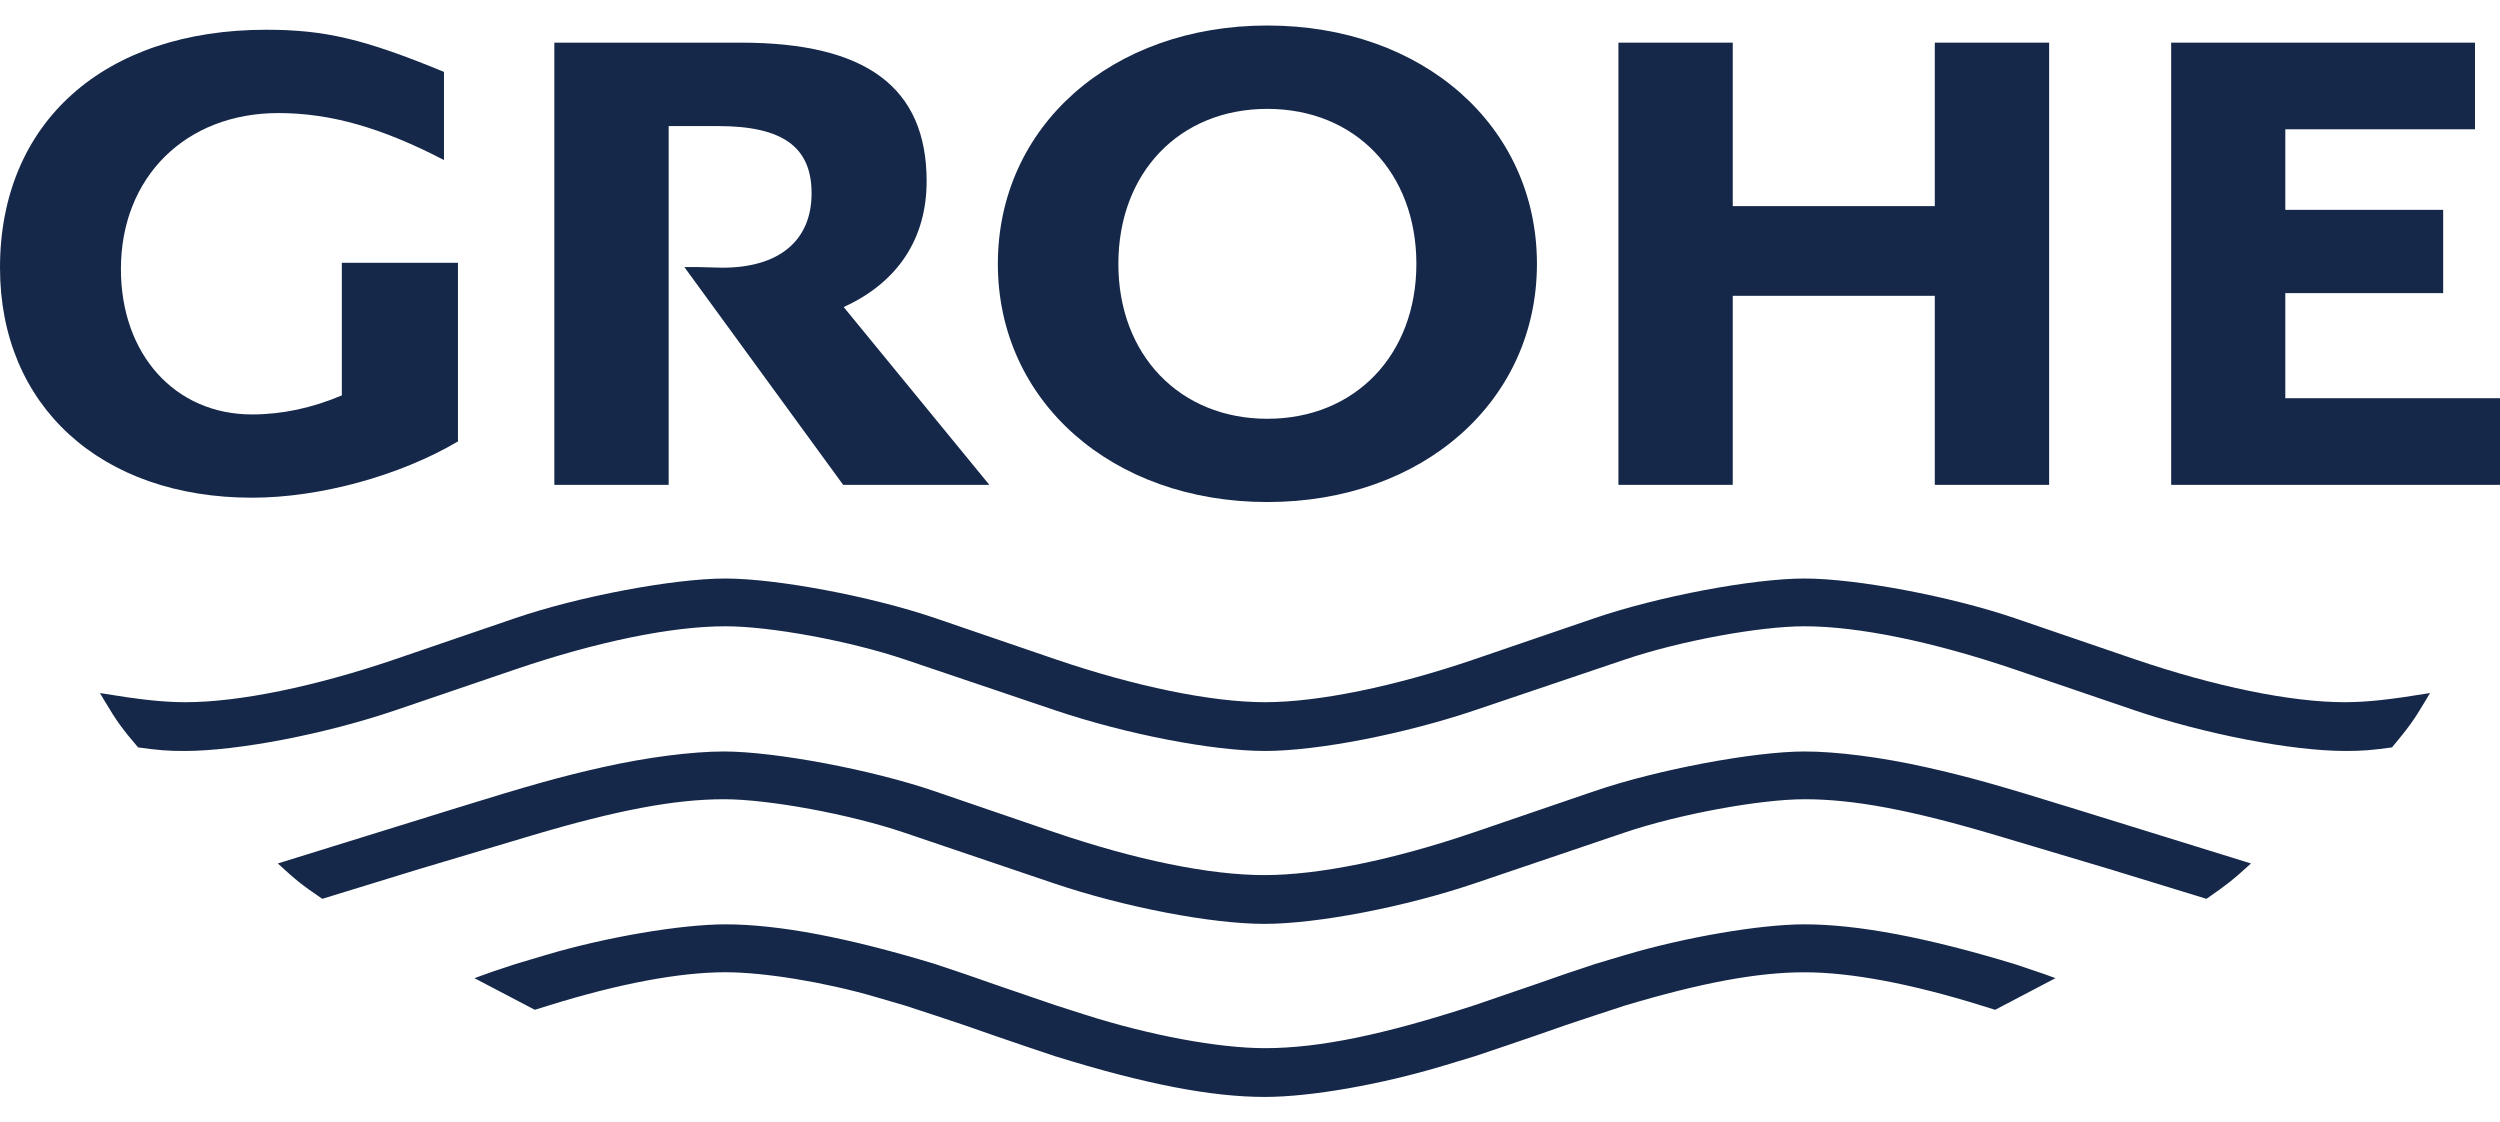
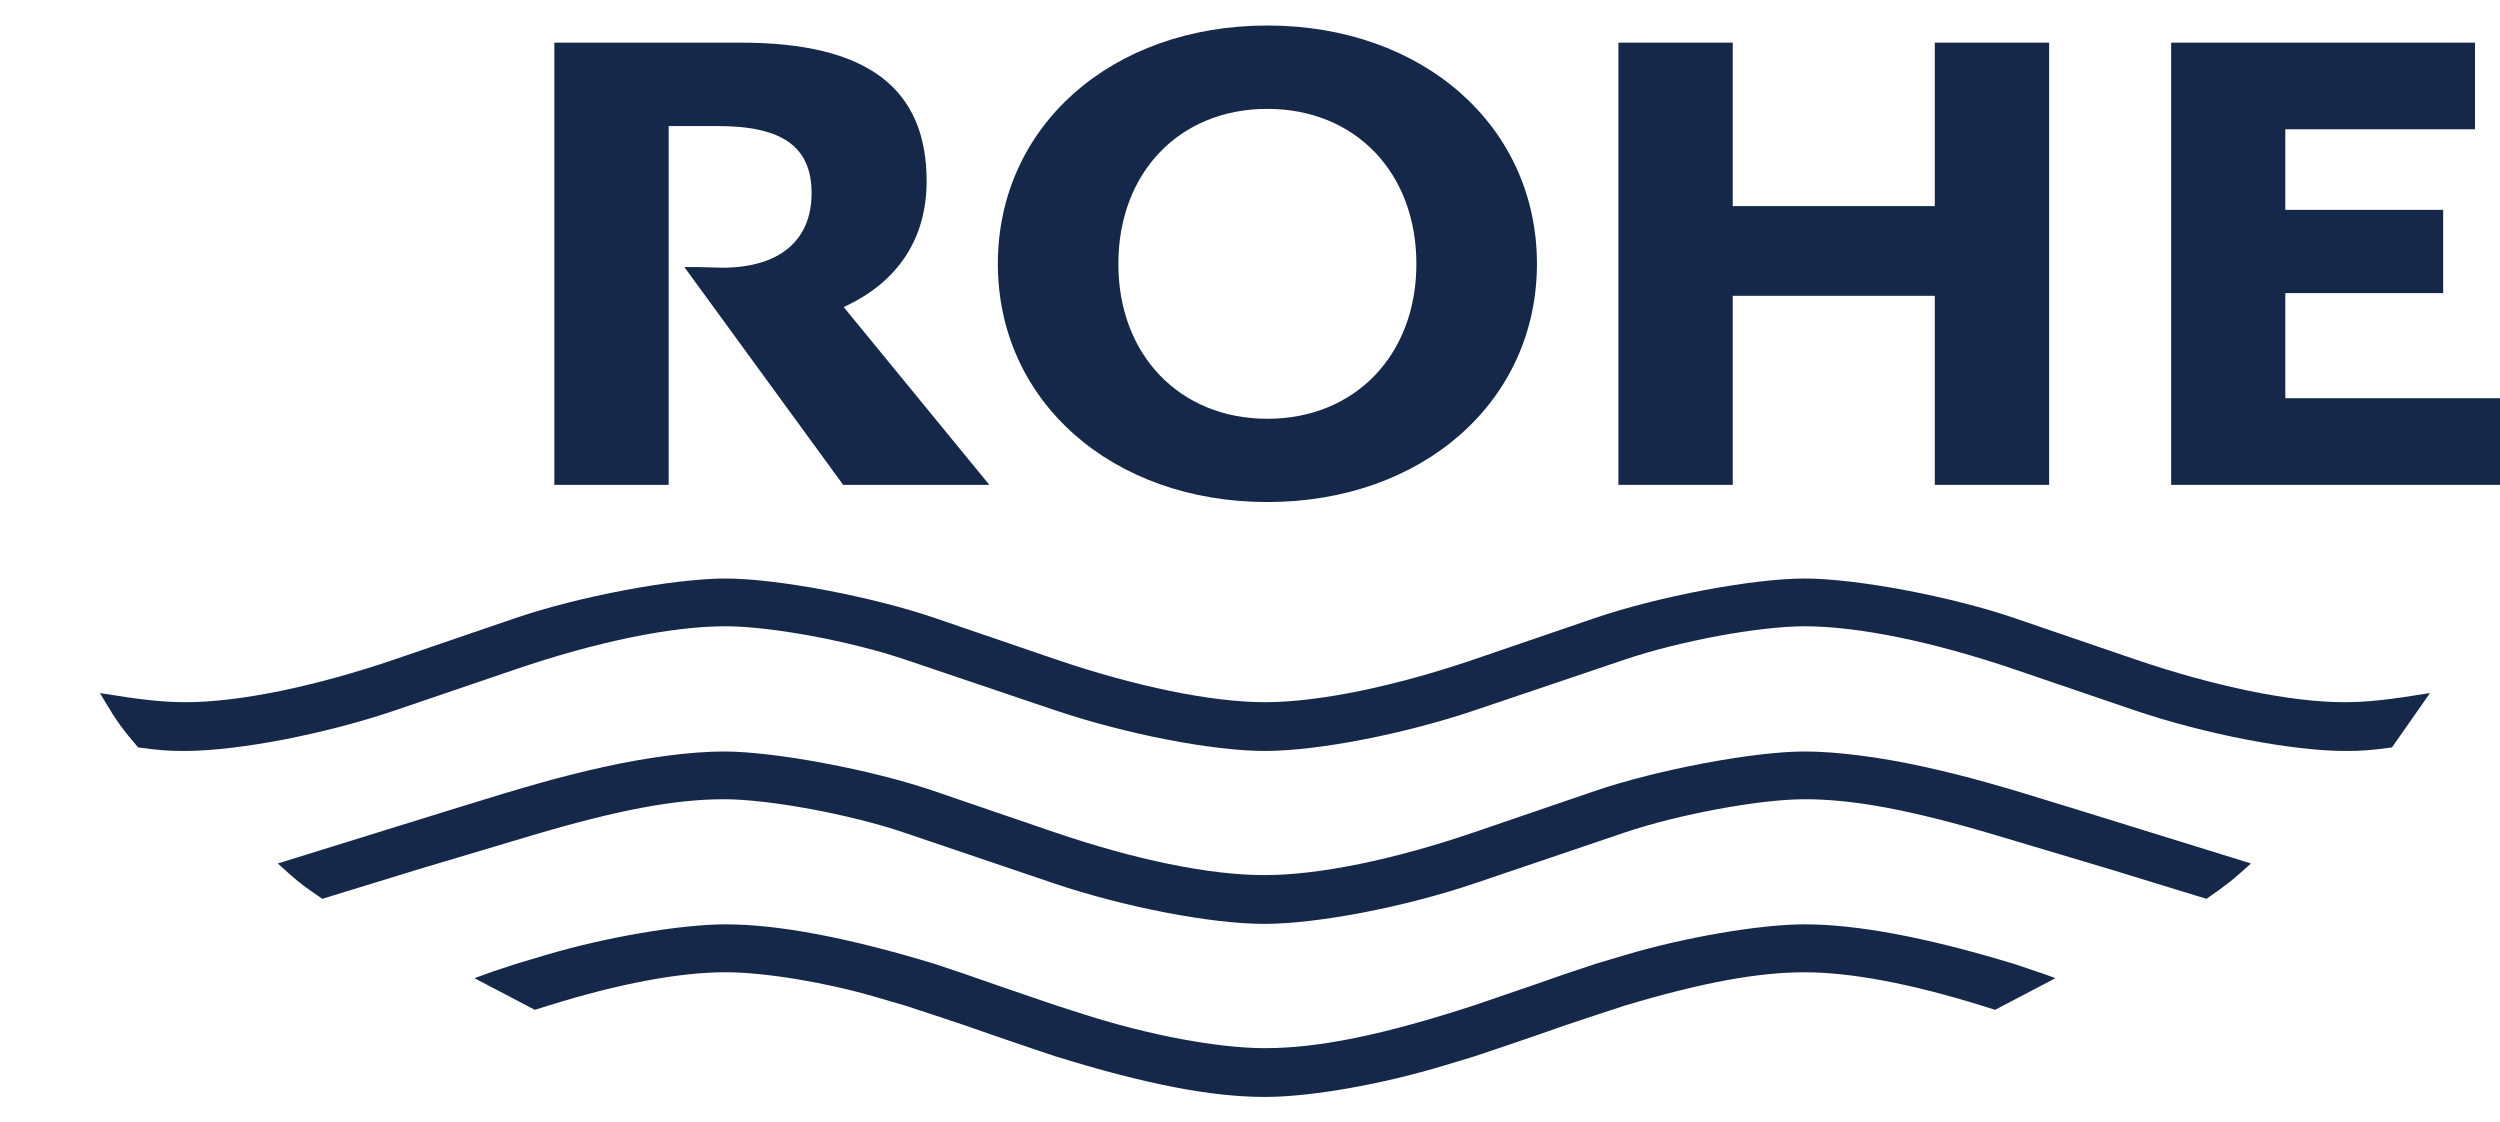
<svg xmlns="http://www.w3.org/2000/svg" width="49" height="22" viewBox="0 0 49 22" fill="none">
-   <path d="M47.628 13.584C46.831 13.715 46.386 13.763 45.949 13.763C44.902 13.763 43.405 13.455 41.835 12.919L39.483 12.114C38.237 11.689 36.386 11.339 35.368 11.339C34.359 11.339 32.501 11.69 31.26 12.114L28.907 12.919C27.339 13.455 25.84 13.763 24.794 13.763C23.747 13.763 22.248 13.455 20.679 12.919L18.327 12.114C17.084 11.69 15.227 11.339 14.217 11.339C13.203 11.339 11.347 11.689 10.104 12.114L7.751 12.919C6.182 13.455 4.684 13.763 3.638 13.763C3.201 13.763 2.756 13.715 1.959 13.584L2.057 13.749C2.283 14.13 2.402 14.294 2.707 14.649C3.12 14.706 3.285 14.719 3.616 14.719C4.665 14.719 6.38 14.387 7.751 13.921L10.104 13.119C11.7 12.576 13.164 12.275 14.217 12.275C15.107 12.275 16.662 12.563 17.742 12.928L20.679 13.921C22.066 14.389 23.766 14.719 24.795 14.719C25.824 14.719 27.523 14.388 28.907 13.921L31.845 12.928C32.924 12.563 34.481 12.275 35.371 12.275C36.426 12.276 37.886 12.576 39.483 13.119L41.835 13.921C43.206 14.387 44.922 14.719 45.97 14.719C46.299 14.719 46.466 14.706 46.883 14.649C47.211 14.256 47.31 14.119 47.53 13.749L47.628 13.584Z" fill="#152849" />
+   <path d="M47.628 13.584C46.831 13.715 46.386 13.763 45.949 13.763C44.902 13.763 43.405 13.455 41.835 12.919L39.483 12.114C38.237 11.689 36.386 11.339 35.368 11.339C34.359 11.339 32.501 11.69 31.26 12.114L28.907 12.919C27.339 13.455 25.84 13.763 24.794 13.763C23.747 13.763 22.248 13.455 20.679 12.919L18.327 12.114C17.084 11.69 15.227 11.339 14.217 11.339C13.203 11.339 11.347 11.689 10.104 12.114L7.751 12.919C6.182 13.455 4.684 13.763 3.638 13.763C3.201 13.763 2.756 13.715 1.959 13.584L2.057 13.749C2.283 14.13 2.402 14.294 2.707 14.649C3.12 14.706 3.285 14.719 3.616 14.719C4.665 14.719 6.38 14.387 7.751 13.921L10.104 13.119C11.7 12.576 13.164 12.275 14.217 12.275C15.107 12.275 16.662 12.563 17.742 12.928L20.679 13.921C22.066 14.389 23.766 14.719 24.795 14.719C25.824 14.719 27.523 14.388 28.907 13.921L31.845 12.928C32.924 12.563 34.481 12.275 35.371 12.275C36.426 12.276 37.886 12.576 39.483 13.119L41.835 13.921C43.206 14.387 44.922 14.719 45.97 14.719C46.299 14.719 46.466 14.706 46.883 14.649L47.628 13.584Z" fill="#152849" />
  <path d="M44.119 16.924L40.695 15.863C39.155 15.385 38.56 15.218 37.739 15.035C36.87 14.841 35.999 14.729 35.369 14.729C34.376 14.729 32.481 15.086 31.26 15.503L28.907 16.308C27.316 16.852 25.85 17.152 24.781 17.152C23.707 17.152 22.255 16.854 20.655 16.308L18.303 15.503C17.085 15.086 15.184 14.729 14.189 14.729C13.563 14.729 12.684 14.842 11.822 15.035C11.01 15.216 10.366 15.396 8.865 15.863L5.445 16.924C5.81 17.259 5.907 17.337 6.317 17.617L8.218 17.033L10.42 16.376C12.091 15.879 13.225 15.665 14.191 15.665C15.069 15.665 16.656 15.959 17.715 16.317L20.655 17.313C22.033 17.779 23.738 18.108 24.782 18.108C25.822 18.108 27.542 17.776 28.907 17.313L31.845 16.317C32.899 15.96 34.496 15.665 35.371 15.665C36.34 15.665 37.465 15.877 39.14 16.376L41.342 17.033L43.247 17.617C43.654 17.334 43.752 17.258 44.119 16.924Z" fill="#152849" />
  <path d="M40.287 19.172L40.071 19.093L39.483 18.895C37.777 18.376 36.411 18.117 35.368 18.117C34.495 18.117 33.017 18.371 31.845 18.721L31.26 18.895C30.963 18.994 30.765 19.06 30.669 19.093L30.081 19.298L28.907 19.7C27.122 20.283 25.85 20.544 24.794 20.544C23.883 20.544 22.534 20.293 21.267 19.888L20.679 19.7L19.506 19.298L18.918 19.093L18.327 18.895C16.623 18.376 15.254 18.117 14.217 18.117C13.338 18.118 11.862 18.37 10.688 18.721L10.104 18.895C9.687 19.031 9.601 19.061 9.299 19.172L10.482 19.792L10.747 19.71C12.126 19.28 13.314 19.056 14.22 19.056C14.982 19.056 16.173 19.252 17.153 19.538L17.742 19.71L18.327 19.902L18.918 20.099L19.506 20.304L20.091 20.504L20.679 20.702C22.444 21.249 23.744 21.501 24.795 21.5C25.696 21.499 27.074 21.257 28.32 20.88L28.907 20.702L29.496 20.504L30.081 20.304L30.669 20.099L31.26 19.902L31.845 19.71C33.346 19.261 34.451 19.056 35.371 19.057C36.277 19.057 37.462 19.281 38.84 19.71L39.105 19.792L40.287 19.172Z" fill="#152849" />
-   <path d="M6.7 5.151V7.75C6.112 7.998 5.525 8.123 4.939 8.123C3.431 8.123 2.37 6.947 2.37 5.274C2.37 3.472 3.638 2.216 5.457 2.216C6.474 2.216 7.481 2.502 8.702 3.137V1.409C7.142 0.766 6.372 0.583 5.219 0.583C2.034 0.583 0 2.401 0 5.247C0 7.955 1.974 9.755 4.941 9.755C6.264 9.755 7.833 9.327 8.976 8.652V5.151H6.7Z" fill="#152849" />
  <path d="M10.865 0.836V9.503H13.106V2.471H14.073C15.339 2.471 15.907 2.879 15.907 3.788C15.907 4.717 15.272 5.247 14.157 5.247L13.665 5.234H13.413L16.526 9.503H19.391L16.536 6.018C17.596 5.536 18.162 4.678 18.162 3.552C18.162 1.716 16.983 0.836 14.524 0.836H10.865Z" fill="#152849" />
  <path d="M31.721 0.836V9.503H33.962V5.798H37.922V9.503H40.163V0.836H37.922V4.04H33.962V0.836H31.721Z" fill="#152849" />
  <path d="M42.555 0.836V9.503H49V7.805H44.792V5.745H47.886V4.113H44.792V2.534H48.51V0.836H42.555Z" fill="#152849" />
  <path fill-rule="evenodd" clip-rule="evenodd" d="M21.92 5.172C21.92 3.382 23.12 2.134 24.84 2.134C26.562 2.134 27.761 3.383 27.761 5.172C27.761 6.957 26.558 8.208 24.84 8.208C23.123 8.208 21.919 6.956 21.92 5.172ZM19.558 5.172C19.558 7.864 21.794 9.84 24.84 9.84C27.888 9.84 30.124 7.864 30.124 5.172C30.124 2.473 27.892 0.5 24.84 0.5C21.789 0.5 19.558 2.473 19.558 5.172Z" fill="#152849" />
</svg>